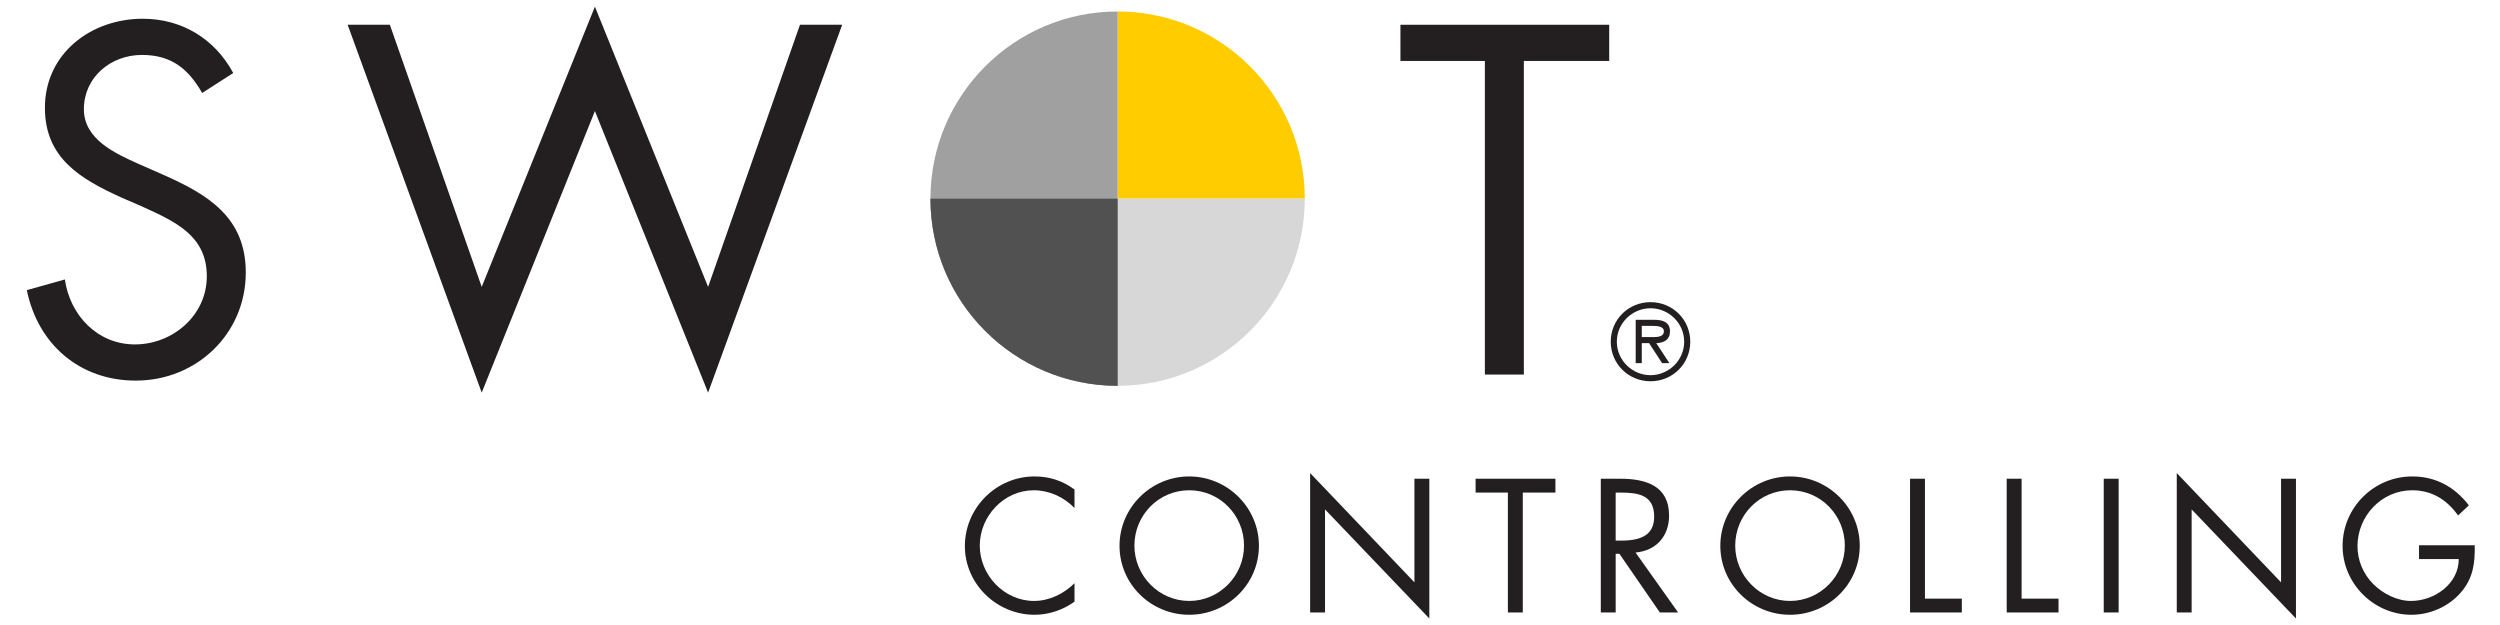
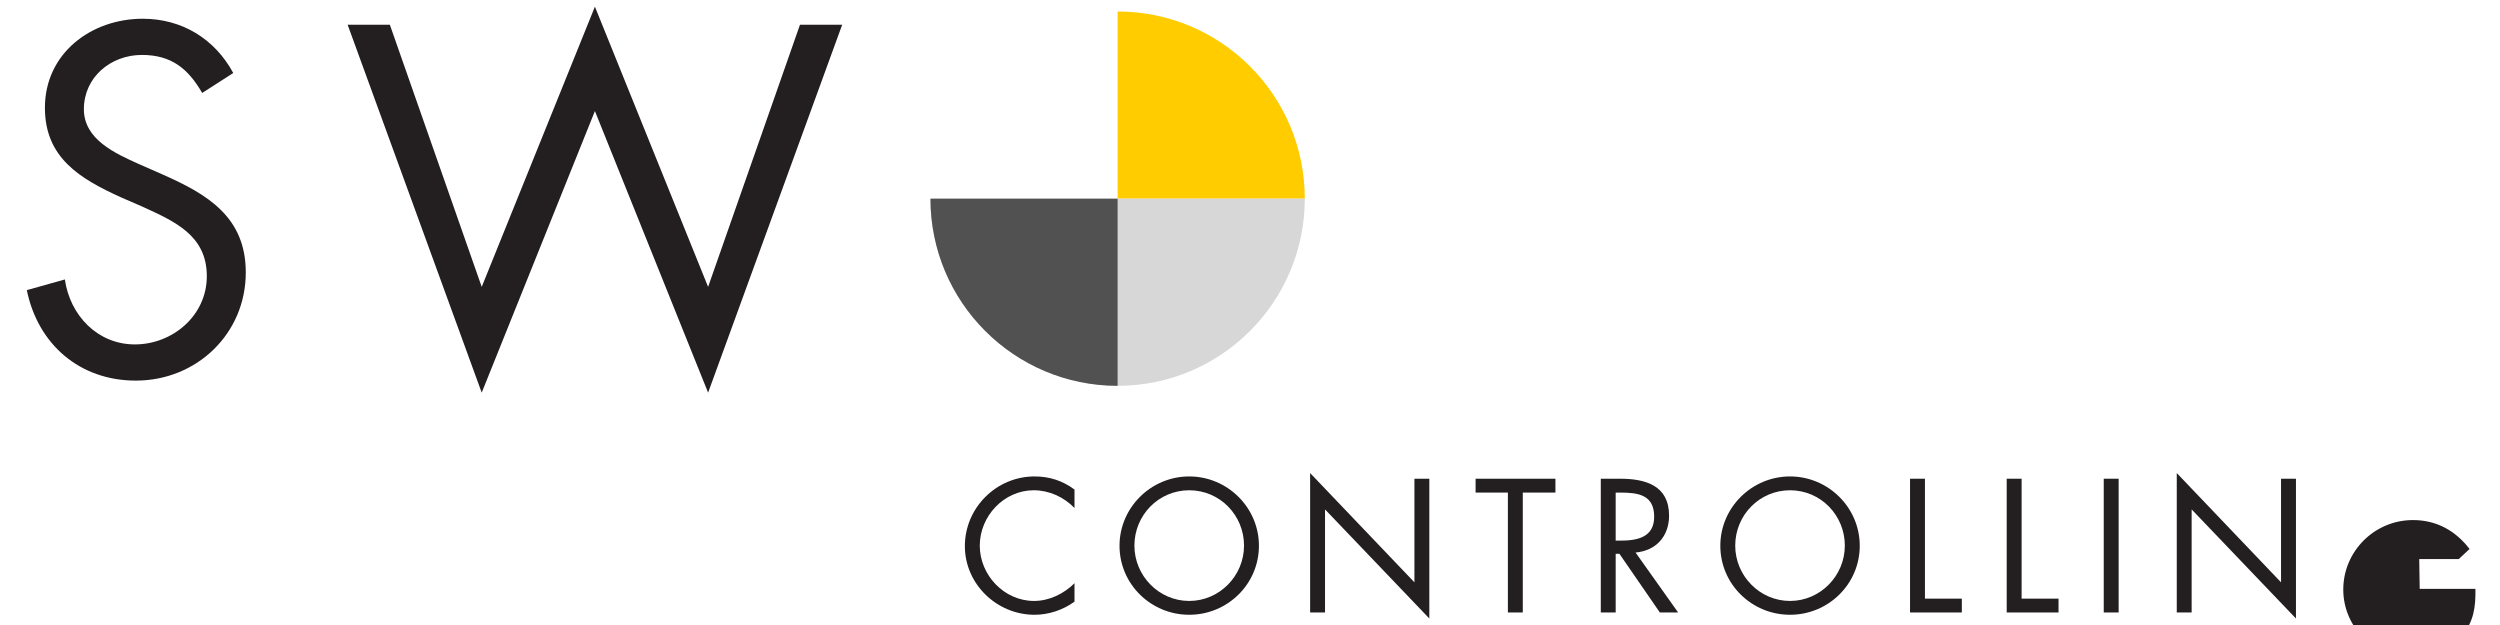
<svg xmlns="http://www.w3.org/2000/svg" xmlns:ns1="http://www.inkscape.org/namespaces/inkscape" xmlns:ns2="http://sodipodi.sourceforge.net/DTD/sodipodi-0.dtd" id="svg2" version="1.1" ns1:version="0.91 r13725" xml:space="preserve" width="170.075" height="42.525" viewBox="0 0 170.075 42.525" ns2:docname="logo-swot-rgb.svg">
  <defs id="defs6" />
  <ns2:namedview pagecolor="#ffffff" bordercolor="#666666" borderopacity="1" objecttolerance="10" gridtolerance="10" guidetolerance="10" ns1:pageopacity="0" ns1:pageshadow="2" ns1:window-width="3200" ns1:window-height="1693" id="namedview4" showgrid="false" ns1:zoom="9.5369692" ns1:cx="67.428017" ns1:cy="36.346738" ns1:window-x="0" ns1:window-y="55" ns1:window-maximized="1" ns1:current-layer="g10" />
  <g id="g10" ns1:groupmode="layer" ns1:label="ink_ext_XXXXXX" transform="matrix(1.25,0,0,-1.25,0,42.525)">
    <g id="g12" transform="scale(0.1,0.1)">
      <path d="m 608.25,333.953 c 56.262,0 101.867,-45.609 101.867,-101.867 l -101.867,0 0,101.867" style="fill:#ffcc00;fill-opacity:1;fill-rule:nonzero;stroke:none" id="path14" ns1:connector-curvature="0" />
      <path d="m 506.383,232.086 203.734,0 c 0,-56.262 -45.605,-101.867 -101.867,-101.867 -56.262,0 -101.867,45.605 -101.867,101.867" style="fill:#d7d7d7;fill-opacity:1;fill-rule:nonzero;stroke:none" id="path16" ns1:connector-curvature="0" />
-       <path d="m 608.25,333.953 c -56.262,0 -101.867,-45.609 -101.867,-101.867 0,-56.262 45.605,-101.867 101.867,-101.867 l 0,203.734" style="fill:#a0a0a0;fill-opacity:1;fill-rule:nonzero;stroke:none" id="path18" ns1:connector-curvature="0" />
      <path d="m 506.383,232.086 101.867,0 0,-101.867 c -56.262,0 -101.867,45.605 -101.867,101.867" style="fill:#515151;fill-opacity:1;fill-rule:nonzero;stroke:none" id="path20" ns1:connector-curvature="0" />
      <path d="M 126.945,300.461 C 116.855,319.145 98.922,330 77.719,330 49.434,330 24.441,311.07 24.441,281.523 c 0,-27.265 19.191,-38.621 41.41,-48.726 l 11.617,-5.043 c 17.668,-8.086 35.09,-15.652 35.09,-37.879 0,-21.457 -18.68,-37.117 -39.133,-37.117 -20.453,0 -35.352,15.914 -38.125,35.351 l -20.711,-5.808 c 6.062,-29.543 28.793,-49.238 59.34,-49.238 33.074,0 59.836,25.503 59.836,58.835 0,30.29 -20.953,42.665 -45.7,53.528 l -12.621,5.554 c -12.879,5.809 -29.797,13.383 -29.797,29.79 0,17.425 14.645,29.535 31.566,29.535 16.16,0 25.246,-7.575 32.82,-20.696 l 16.91,10.852" style="fill:#231f20;fill-opacity:1;fill-rule:nonzero;stroke:none" id="path22" ns1:connector-curvature="0" />
      <path d="m 212.18,326.723 -22.977,0 72.965,-200.215 61.605,153.25 61.606,-153.25 72.969,200.215 -22.973,0 L 385.379,184.066 323.773,336.574 262.168,184.066 212.18,326.723" style="fill:#231f20;fill-opacity:1;fill-rule:nonzero;stroke:none" id="path24" ns1:connector-curvature="0" />
-       <path d="m 829.34,307.027 46.457,0 0,19.696 -113.625,0 0,-19.696 45.953,0 0,-170.675 21.215,0 0,170.675" style="fill:#231f20;fill-opacity:1;fill-rule:nonzero;stroke:none" id="path26" ns1:connector-curvature="0" />
      <path d="m 584.789,73.766 c -6.476,4.824 -13.617,7.141 -21.726,7.141 -20.856,0 -37.942,-17.086 -37.942,-37.934 0,-20.656 17.379,-37.356 37.942,-37.356 7.726,0 15.449,2.605 21.726,7.141 l 0,10.039 c -5.793,-5.789 -13.809,-9.652 -22.016,-9.652 -16.316,0 -29.539,14.094 -29.539,30.113 0,16.027 13.129,30.121 29.352,30.121 8.394,0 16.41,-3.664 22.203,-9.656 l 0,10.043" style="fill:#231f20;fill-opacity:1;fill-rule:nonzero;stroke:none" id="path28" ns1:connector-curvature="0" />
      <path d="m 647.223,80.906 c -20.758,0 -37.938,-16.891 -37.938,-37.734 0,-20.961 17.18,-37.555 37.938,-37.555 20.75,0 37.937,16.594 37.937,37.555 0,20.844 -17.187,37.734 -37.937,37.734 z m 0,-7.527 c 16.699,0 29.828,-13.613 29.828,-30.121 0,-16.406 -13.321,-30.113 -29.828,-30.113 -16.512,0 -29.828,13.707 -29.828,30.113 0,16.508 13.121,30.121 29.828,30.121" style="fill:#231f20;fill-opacity:1;fill-rule:nonzero;stroke:none" id="path30" ns1:connector-curvature="0" />
      <path d="m 713.023,6.871 8.11,0 0,56.09 56.762,-59.375 0,76.074 -8.11,0 0,-56.383 -56.762,59.469 0,-75.875" style="fill:#231f20;fill-opacity:1;fill-rule:nonzero;stroke:none" id="path32" ns1:connector-curvature="0" />
      <path d="m 828.762,72.121 17.765,0 0,7.539 -43.449,0 0,-7.539 17.574,0 0,-65.25 8.11,0 0,65.25" style="fill:#231f20;fill-opacity:1;fill-rule:nonzero;stroke:none" id="path34" ns1:connector-curvature="0" />
      <path d="m 879.316,72.121 2.414,0 c 9.754,0 18.54,-1.152 18.54,-13.129 0,-11.289 -9.266,-13.023 -18.446,-13.023 l -2.508,0 0,26.152 z m 0,-33.305 2.032,0 22.007,-31.945 9.942,0 -23.164,32.625 c 11.195,0.973 18.242,8.879 18.242,20.082 0,16.414 -12.84,20.082 -26.645,20.082 l -10.519,0 0,-72.789 8.105,0 0,31.945" style="fill:#231f20;fill-opacity:1;fill-rule:nonzero;stroke:none" id="path36" ns1:connector-curvature="0" />
      <path d="m 974.207,80.906 c -20.754,0 -37.937,-16.891 -37.937,-37.734 0,-20.961 17.183,-37.555 37.937,-37.555 20.762,0 37.943,16.594 37.943,37.555 0,20.844 -17.181,37.734 -37.943,37.734 z m 0,-7.527 c 16.707,0 29.823,-13.613 29.823,-30.121 0,-16.406 -13.315,-30.113 -29.823,-30.113 -16.508,0 -29.828,13.707 -29.828,30.113 0,16.508 13.129,30.121 29.828,30.121" style="fill:#231f20;fill-opacity:1;fill-rule:nonzero;stroke:none" id="path38" ns1:connector-curvature="0" />
      <path d="m 1047.63,79.66 -8.11,0 0,-72.789 28.19,0 0,7.531 -20.08,0 0,65.258" style="fill:#231f20;fill-opacity:1;fill-rule:nonzero;stroke:none" id="path40" ns1:connector-curvature="0" />
      <path d="m 1100.24,79.66 -8.11,0 0,-72.789 28.2,0 0,7.531 -20.09,0 0,65.258" style="fill:#231f20;fill-opacity:1;fill-rule:nonzero;stroke:none" id="path42" ns1:connector-curvature="0" />
      <path d="m 1144.94,6.871 8.109,0 0,72.789 -8.109,0 0,-72.789 z" style="fill:#231f20;fill-opacity:1;fill-rule:nonzero;stroke:none" id="path44" ns1:connector-curvature="0" />
      <path d="m 1184.68,6.871 8.1,0 0,56.09 56.77,-59.375 0,76.074 -8.12,0 0,-56.383 -56.75,59.469 0,-75.875" style="fill:#231f20;fill-opacity:1;fill-rule:nonzero;stroke:none" id="path46" ns1:connector-curvature="0" />
-       <path d="m 1316.53,43.453 0,-7.527 21.62,0 c 0,-13.516 -13.31,-22.781 -25.96,-22.781 -7.62,0 -15.35,3.957 -20.66,9.266 -5.4,5.508 -8.49,12.836 -8.49,20.562 0,16.418 13.13,30.406 29.73,30.406 10.72,0 18.92,-5.113 25.01,-13.707 l 5.88,5.508 c -7.72,10.039 -18.05,15.727 -30.79,15.727 -20.95,0 -37.94,-16.984 -37.94,-37.84 0,-20.469 16.99,-37.449 37.46,-37.449 10.13,0 20.27,4.438 26.93,12.164 6.66,7.719 7.72,15.832 7.53,25.672 l -30.32,0" style="fill:#231f20;fill-opacity:1;fill-rule:nonzero;stroke:none" id="path48" ns1:connector-curvature="0" />
-       <path d="m 898.273,132.703 c 12.09,0 21.637,9.551 21.637,21.527 0,11.977 -9.547,21.528 -21.637,21.528 -12.089,0 -21.64,-9.551 -21.64,-21.528 0,-11.976 9.551,-21.527 21.64,-21.527 z m 0,3.309 c -9.878,0 -18.328,8.054 -18.328,18.218 0,10.153 8.45,18.211 18.328,18.211 9.879,0 18.325,-8.058 18.325,-18.211 0,-10.164 -8.446,-18.218 -18.325,-18.218 z m 3.141,17.441 c 4.199,0.117 7.457,1.824 7.457,6.465 0,5.07 -4.141,6.23 -8.391,6.23 l -10.265,0 0,-23.562 3.308,0 0,10.867 3.977,0 7.066,-10.867 3.969,0 -7.121,10.867 z m -7.891,3.317 0,6.066 6.29,0 c 2.542,0 5.746,-0.438 5.746,-2.863 0,-3.758 -5.137,-3.203 -8.059,-3.203 l -3.977,0" style="fill:#231f20;fill-opacity:1;fill-rule:nonzero;stroke:none" id="path50" ns1:connector-curvature="0" />
+       <path d="m 1316.53,43.453 0,-7.527 21.62,0 l 5.88,5.508 c -7.72,10.039 -18.05,15.727 -30.79,15.727 -20.95,0 -37.94,-16.984 -37.94,-37.84 0,-20.469 16.99,-37.449 37.46,-37.449 10.13,0 20.27,4.438 26.93,12.164 6.66,7.719 7.72,15.832 7.53,25.672 l -30.32,0" style="fill:#231f20;fill-opacity:1;fill-rule:nonzero;stroke:none" id="path48" ns1:connector-curvature="0" />
    </g>
  </g>
</svg>